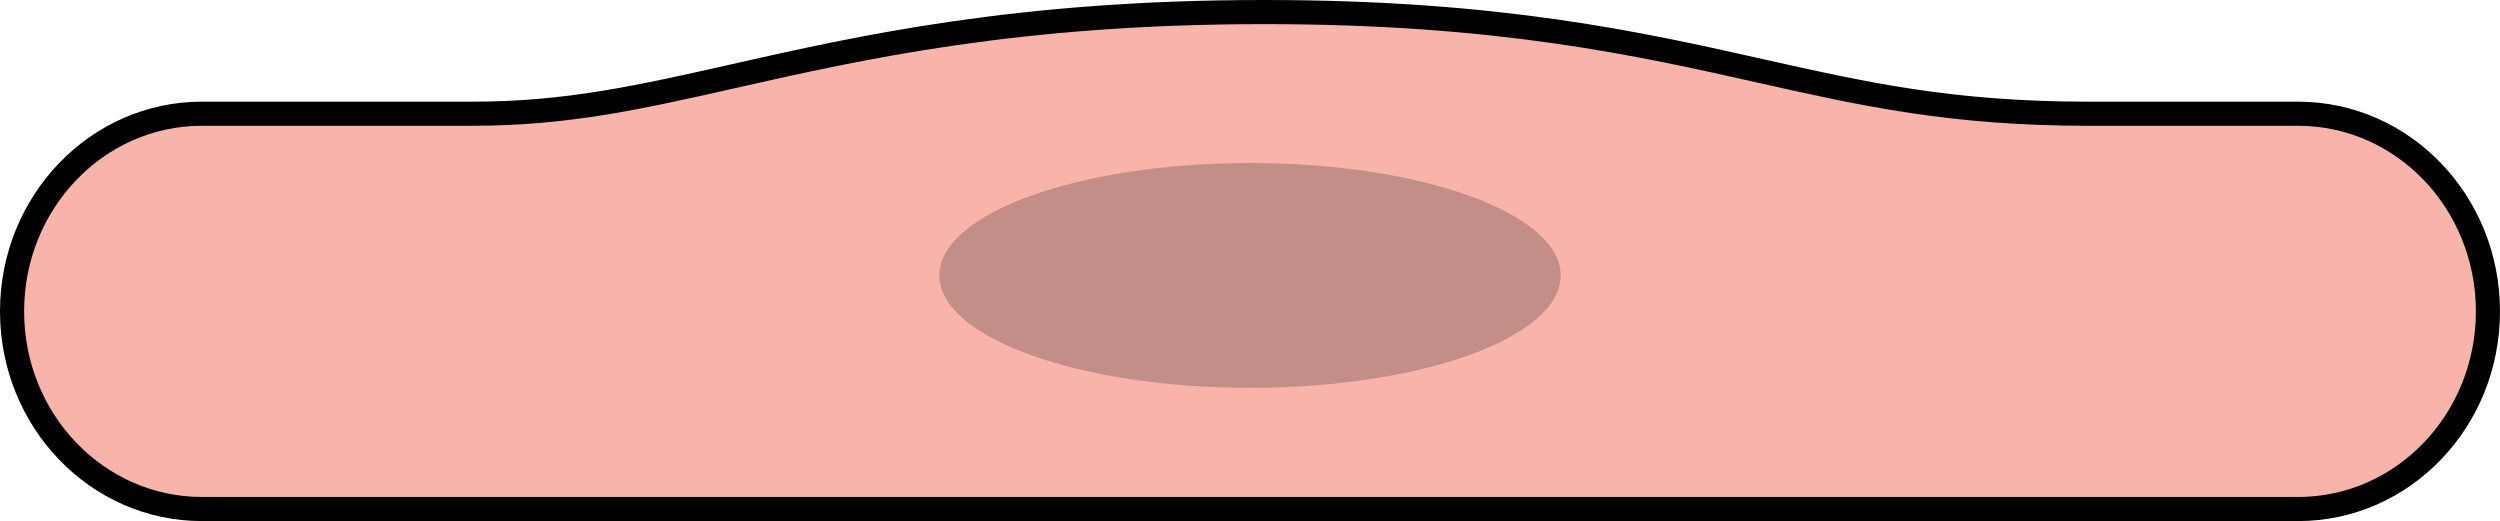
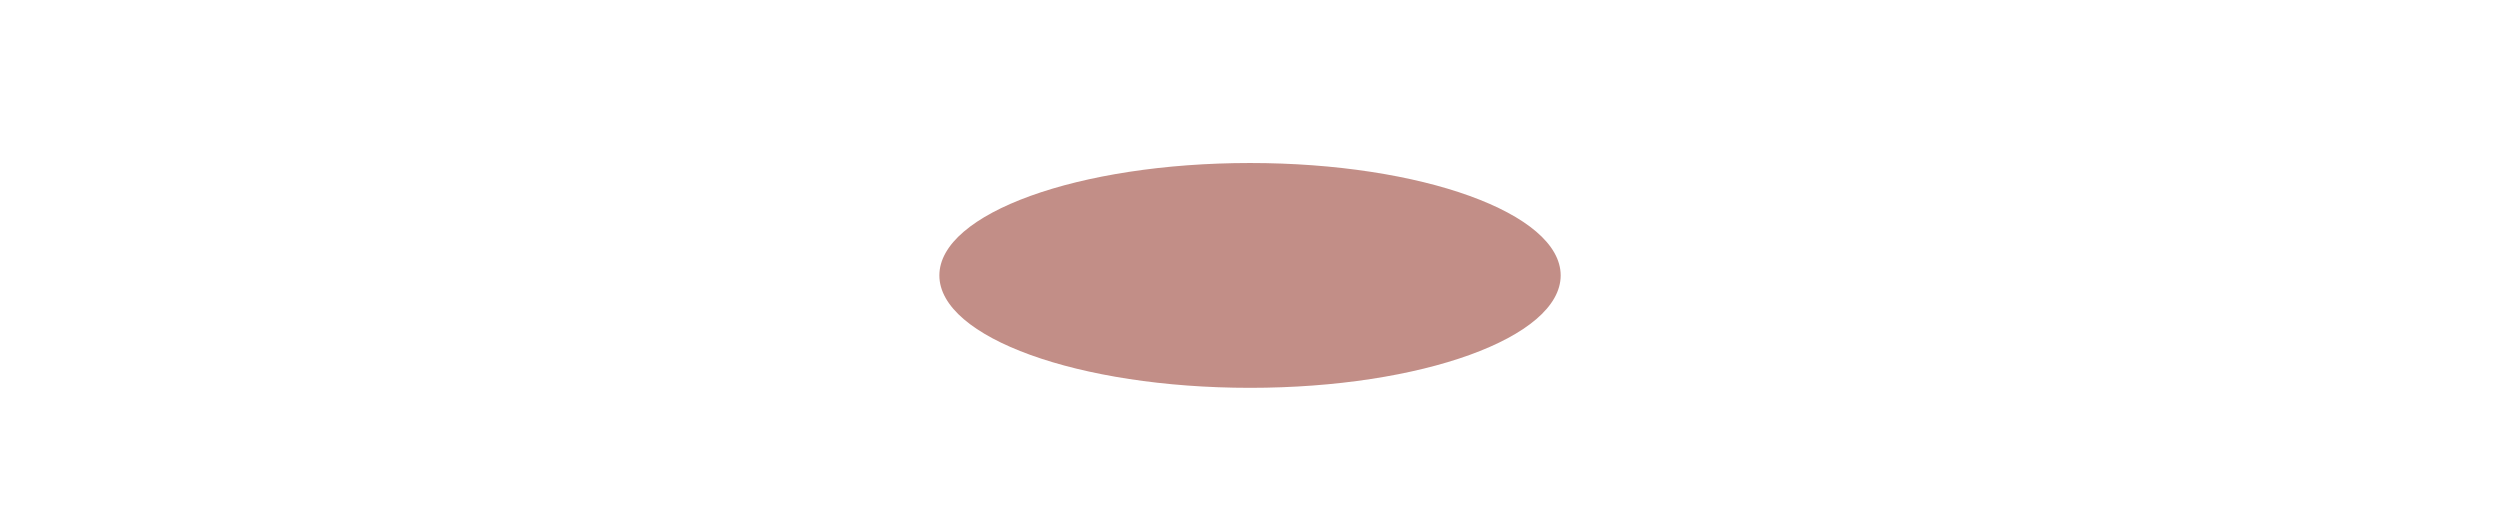
<svg xmlns="http://www.w3.org/2000/svg" version="1.1" id="Layer_1" x="0px" y="0px" width="103.66px" height="21.607px" viewBox="0 0 103.66 21.607" enable-background="new 0 0 103.66 21.607" xml:space="preserve">
  <g>
-     <path fill="#F8B4AA" stroke="#000000" stroke-linecap="round" stroke-linejoin="round" stroke-miterlimit="10" d="M95.292,4.716   h-8.703c-5.676,0-9.313-0.816-13.525-1.76C67.936,1.804,62.124,0.5,52.418,0.5c-10.236,0-16.747,1.471-21.978,2.652   c-3.868,0.873-6.921,1.563-10.813,1.563H8.371c-4.347,0-7.871,3.67-7.871,8.195c0,4.526,3.524,8.196,7.871,8.196h86.921   c4.346,0,7.868-3.67,7.868-8.196C103.16,8.386,99.638,4.716,95.292,4.716z" />
    <ellipse fill="#C28E87" cx="51.831" cy="11.42" rx="12.881" ry="4.661" />
  </g>
</svg>